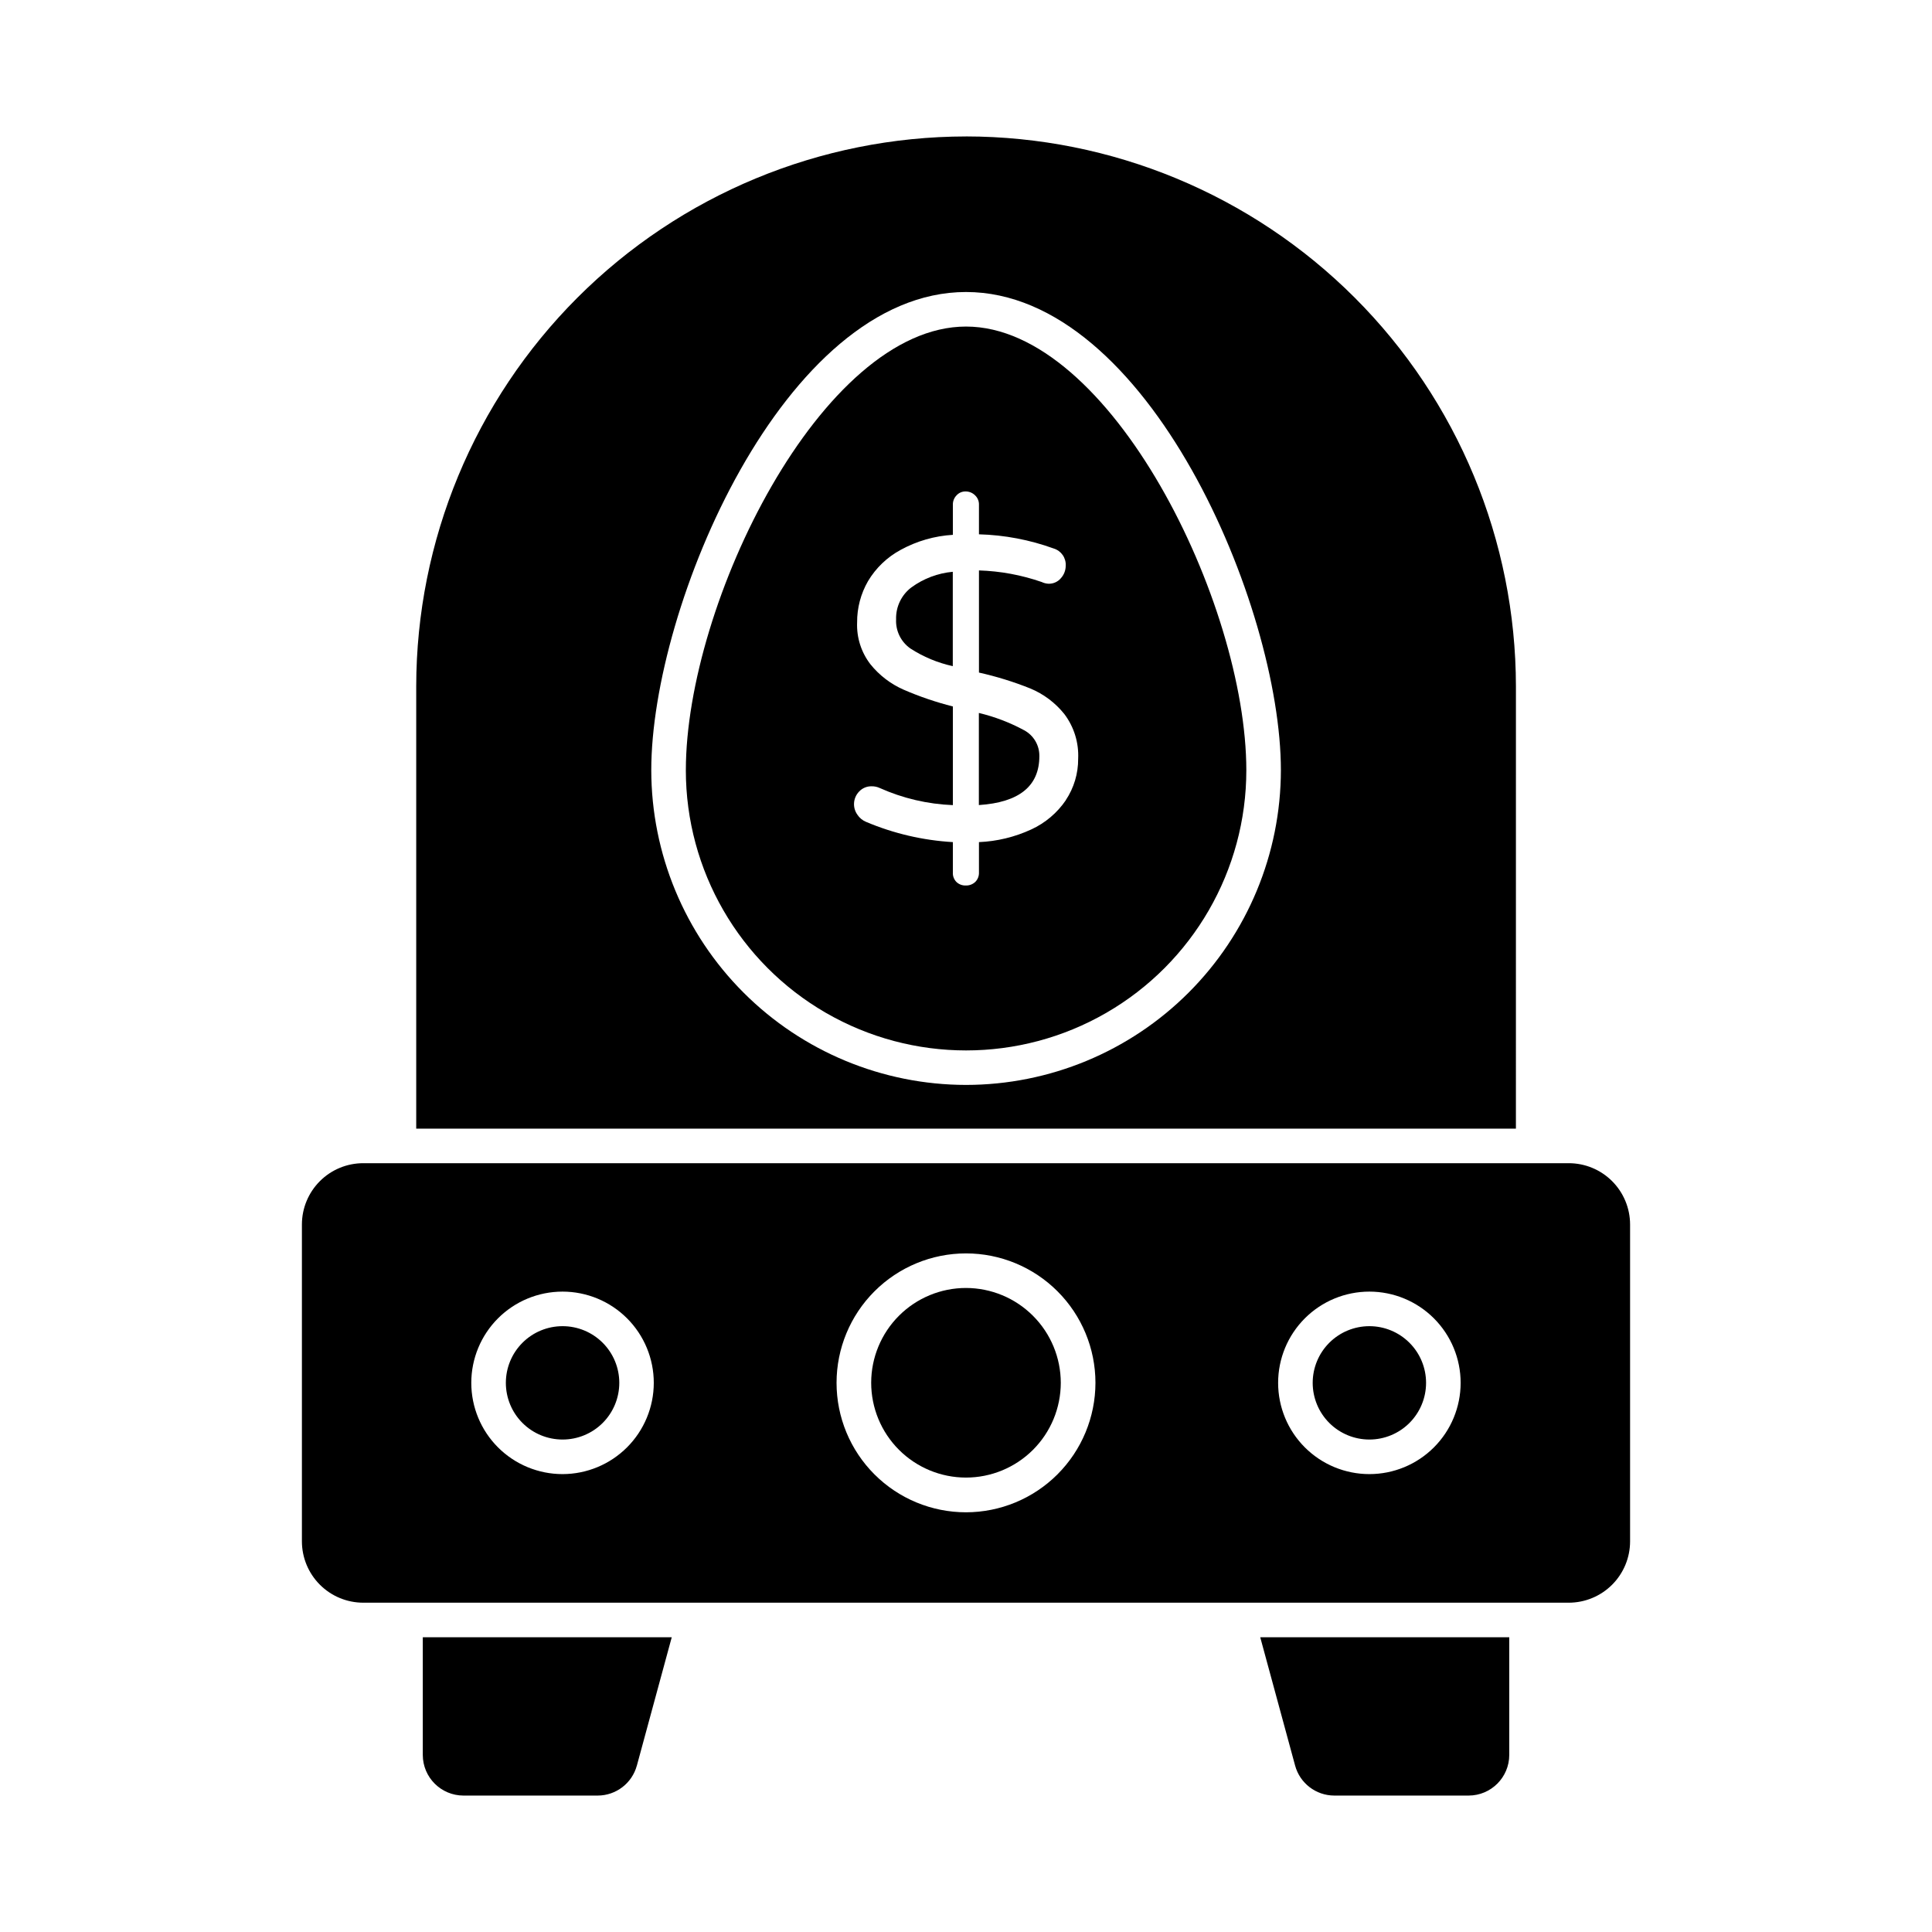
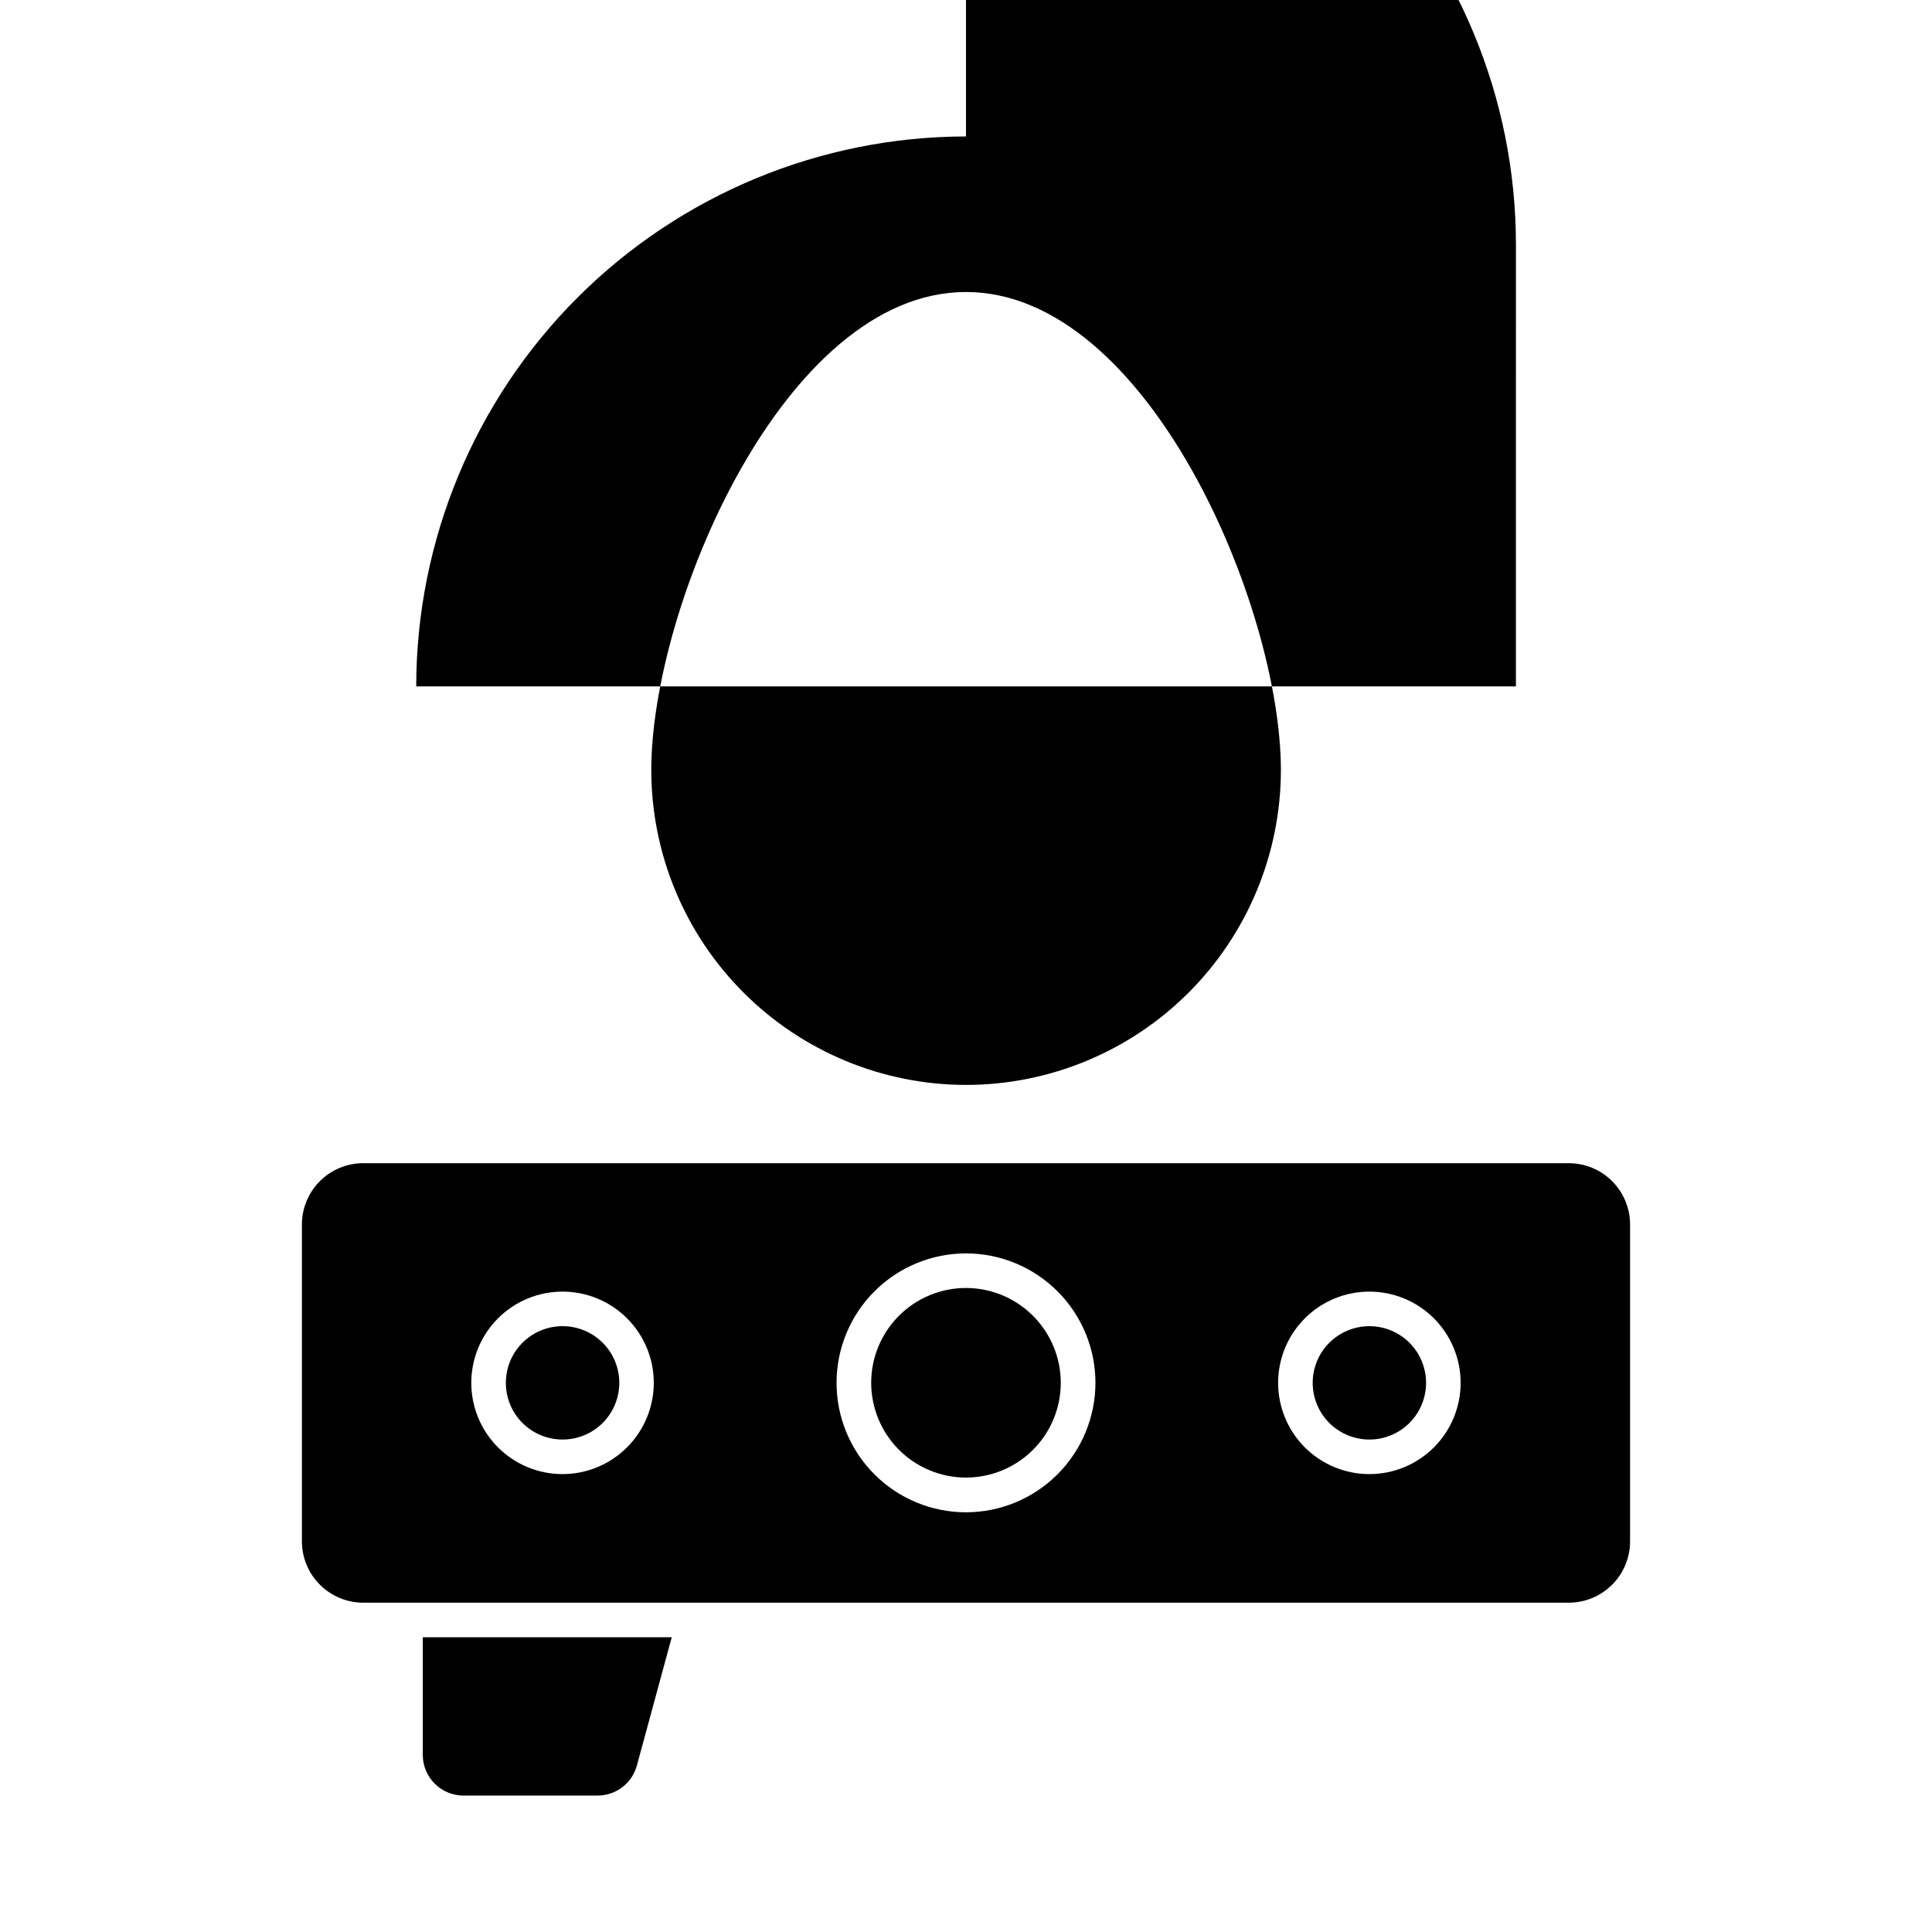
<svg xmlns="http://www.w3.org/2000/svg" fill="#000000" width="800px" height="800px" version="1.1" viewBox="144 144 512 512">
  <g>
    <path d="m425.12 510.47c-0.008 6.664-2.66 13.051-7.371 17.754-4.715 4.707-11.105 7.352-17.766 7.348-6.664-0.004-13.051-2.656-17.758-7.367-4.707-4.711-7.352-11.102-7.352-17.762 0.004-6.664 2.652-13.051 7.363-17.762 4.711-4.707 11.098-7.356 17.762-7.356 6.664 0.012 13.051 2.664 17.758 7.379 4.711 4.715 7.359 11.102 7.363 17.766z" />
    <path d="m293.08 495.45c-3.984 0-7.809 1.582-10.625 4.398s-4.398 6.637-4.398 10.621 1.582 7.809 4.398 10.625 6.641 4.398 10.625 4.398 7.805-1.582 10.621-4.398c2.816-2.816 4.398-6.641 4.398-10.625s-1.582-7.805-4.398-10.621c-2.816-2.816-6.637-4.398-10.621-4.398zm0 0c-3.984 0-7.809 1.582-10.625 4.398s-4.398 6.637-4.398 10.621 1.582 7.809 4.398 10.625 6.641 4.398 10.625 4.398 7.805-1.582 10.621-4.398c2.816-2.816 4.398-6.641 4.398-10.625s-1.582-7.805-4.398-10.621c-2.816-2.816-6.637-4.398-10.621-4.398zm266.65-43.191h-319.46c-4.305 0-8.438 1.703-11.484 4.746-3.047 3.039-4.766 7.164-4.777 11.469v83.996c0.004 4.312 1.715 8.449 4.766 11.496 3.047 3.051 7.184 4.762 11.496 4.766h319.46c4.309-0.004 8.445-1.715 11.496-4.766 3.047-3.047 4.762-7.184 4.762-11.496v-83.996c-0.012-4.305-1.73-8.43-4.777-11.469-3.047-3.043-7.176-4.746-11.48-4.746zm-266.65 82.395c-6.414 0-12.566-2.547-17.102-7.082-4.535-4.535-7.082-10.688-7.082-17.102s2.547-12.562 7.082-17.098c4.535-4.535 10.688-7.082 17.102-7.082 6.41 0 12.562 2.547 17.098 7.082 4.535 4.535 7.082 10.684 7.082 17.098-0.004 6.414-2.555 12.559-7.09 17.094-4.535 4.531-10.68 7.082-17.09 7.09zm106.92 10.121c-9.102 0-17.824-3.613-24.258-10.047-6.434-6.434-10.047-15.156-10.047-24.258 0-9.098 3.613-17.824 10.047-24.254 6.434-6.434 15.156-10.051 24.258-10.051 9.098 0 17.824 3.617 24.254 10.051 6.434 6.43 10.051 15.156 10.051 24.254-0.012 9.098-3.633 17.816-10.062 24.246-6.43 6.43-15.148 10.047-24.242 10.059zm106.9-10.121c-6.414 0-12.566-2.547-17.102-7.082-4.535-4.535-7.082-10.688-7.082-17.102s2.547-12.562 7.082-17.098 10.688-7.082 17.102-7.082c6.414 0 12.562 2.547 17.098 7.082s7.086 10.684 7.086 17.098c0 6.418-2.551 12.574-7.09 17.109-4.543 4.539-10.699 7.082-17.117 7.074zm0-39.207v0.004c-3.984 0-7.805 1.582-10.625 4.398-2.816 2.816-4.398 6.637-4.398 10.621s1.582 7.809 4.398 10.625c2.82 2.816 6.641 4.398 10.625 4.398 3.984 0 7.805-1.582 10.621-4.398 2.816-2.816 4.402-6.641 4.402-10.625 0-3.988-1.586-7.812-4.41-10.629-2.82-2.816-6.648-4.398-10.637-4.391zm-213.8 0-0.004 0.004c-3.984 0-7.805 1.582-10.621 4.398-2.816 2.816-4.398 6.637-4.398 10.621s1.582 7.809 4.398 10.625c2.816 2.816 6.637 4.398 10.621 4.398s7.809-1.582 10.625-4.398 4.398-6.641 4.398-10.625c0-3.988-1.586-7.812-4.406-10.629-2.824-2.816-6.648-4.398-10.637-4.391z" />
-     <path d="m385.55 299.65c3.211-2.336 6.992-3.762 10.949-4.121v25.008c-3.992-0.871-7.793-2.453-11.223-4.672-2.516-1.754-3.953-4.68-3.801-7.742-0.098-3.316 1.422-6.477 4.074-8.473z" />
-     <path d="m419.44 344.39c0 7.938-5.344 12.258-16.031 12.961v-24.41c4.184 0.996 8.219 2.535 12 4.582 2.523 1.355 4.078 4.004 4.031 6.867z" />
-     <path d="m400 230.54c-38.242 0-74.242 73.328-74.242 117.57h-0.004c0 26.535 14.156 51.051 37.133 64.316 22.98 13.266 51.289 13.266 74.27 0 22.977-13.266 37.133-37.781 37.133-64.316-0.023-44.242-36.023-117.57-74.289-117.57zm26.473 125.5c-2.301 3.387-5.484 6.078-9.207 7.785-4.348 2.004-9.047 3.141-13.832 3.344v8.062-0.004c0.035 0.922-0.312 1.816-0.961 2.477-0.688 0.656-1.617 1.004-2.566 0.961-0.898 0.027-1.77-0.301-2.426-0.918-0.664-0.664-1.016-1.578-0.961-2.519v-8.059c-7.914-0.461-15.691-2.273-22.992-5.359-0.938-0.383-1.734-1.035-2.293-1.879-1.359-1.875-1.188-4.457 0.414-6.137 0.859-0.93 2.078-1.449 3.344-1.418 0.742-0.012 1.477 0.145 2.152 0.457 6.109 2.734 12.684 4.273 19.375 4.535v-26.152c-4.469-1.125-8.832-2.609-13.055-4.445-3.43-1.504-6.445-3.812-8.793-6.731-2.441-3.168-3.691-7.09-3.527-11.086-0.027-3.84 0.969-7.617 2.887-10.945 2.082-3.492 5.074-6.356 8.656-8.289 4.258-2.332 8.98-3.695 13.832-3.984v-7.969c-0.027-0.922 0.32-1.812 0.961-2.477 0.613-0.688 1.5-1.074 2.426-1.051 0.949-0.004 1.855 0.375 2.519 1.051 0.672 0.645 1.039 1.543 1.008 2.477v7.832c6.754 0.184 13.434 1.449 19.785 3.754 2.004 0.598 3.332 2.496 3.207 4.578-0.004 1.223-0.461 2.398-1.281 3.301-0.816 0.969-2.031 1.508-3.301 1.465-0.617-0.031-1.227-0.188-1.785-0.457-5.356-1.859-10.961-2.894-16.625-3.07v27.07c4.641 1.035 9.188 2.441 13.602 4.211 3.531 1.465 6.633 3.797 9.023 6.781 2.57 3.402 3.867 7.602 3.664 11.859 0.023 3.894-1.117 7.707-3.273 10.949z" />
-     <path d="m400 180.16c-38.637 0.043-75.672 15.414-102.99 42.738-27.312 27.32-42.672 64.363-42.707 103v117.2h291.43l0.004-117.2c-0.039-38.645-15.402-75.691-42.727-103.02-27.324-27.32-64.371-42.688-103.01-42.723zm0 251.36v-0.004c-22.113-0.023-43.312-8.82-58.945-24.457-15.637-15.633-24.434-36.832-24.461-58.945-0.023-43.371 35.199-126.73 83.406-126.73s83.449 83.359 83.449 126.73c-0.031 22.121-8.832 43.324-24.477 58.961-15.645 15.637-36.855 24.426-58.973 24.441z" />
-     <path d="m543.97 577.89v31.191-0.004c-0.008 5.941-4.82 10.754-10.762 10.766h-35.633c-4.84-0.02-9.074-3.258-10.352-7.926l-9.25-34.031z" />
+     <path d="m400 180.16c-38.637 0.043-75.672 15.414-102.99 42.738-27.312 27.32-42.672 64.363-42.707 103h291.43l0.004-117.2c-0.039-38.645-15.402-75.691-42.727-103.02-27.324-27.32-64.371-42.688-103.01-42.723zm0 251.36v-0.004c-22.113-0.023-43.312-8.82-58.945-24.457-15.637-15.633-24.434-36.832-24.461-58.945-0.023-43.371 35.199-126.73 83.406-126.73s83.449 83.359 83.449 126.73c-0.031 22.121-8.832 43.324-24.477 58.961-15.645 15.637-36.855 24.426-58.973 24.441z" />
    <path d="m322.02 577.89-9.25 34.031-0.004-0.004c-1.277 4.66-5.496 7.898-10.328 7.926h-35.633c-5.938-0.012-10.754-4.824-10.762-10.766v-31.188z" />
  </g>
</svg>